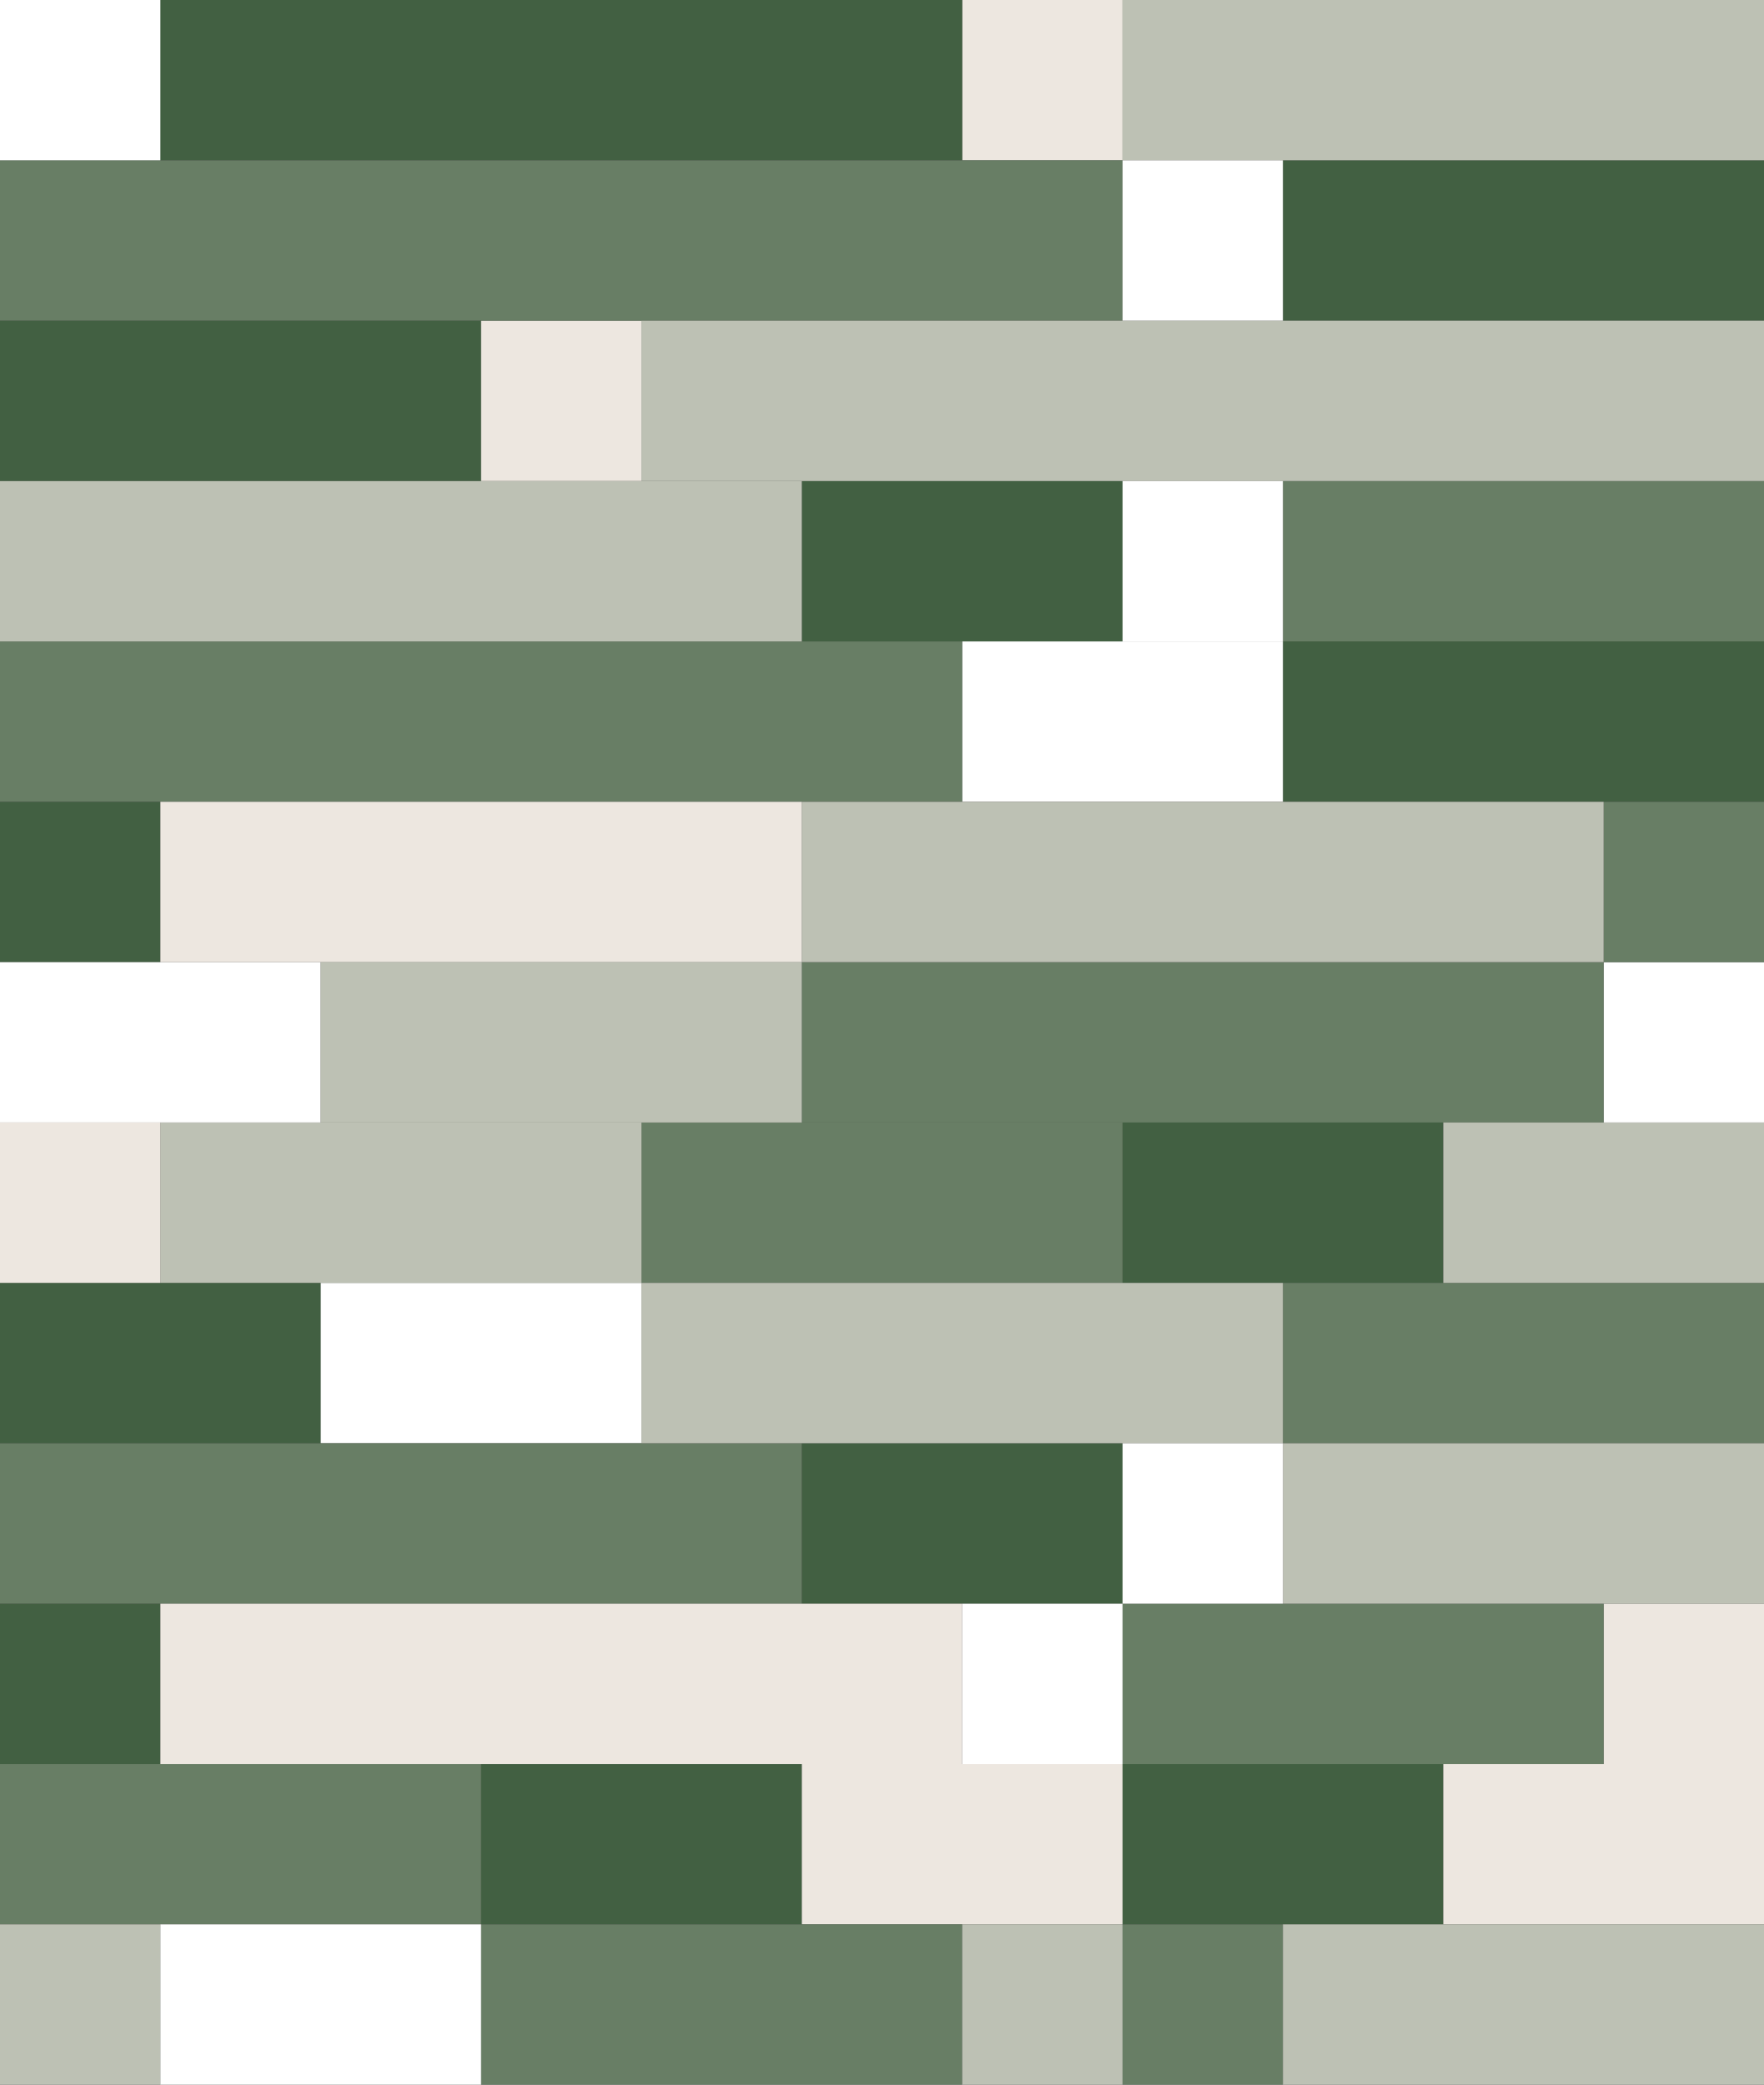
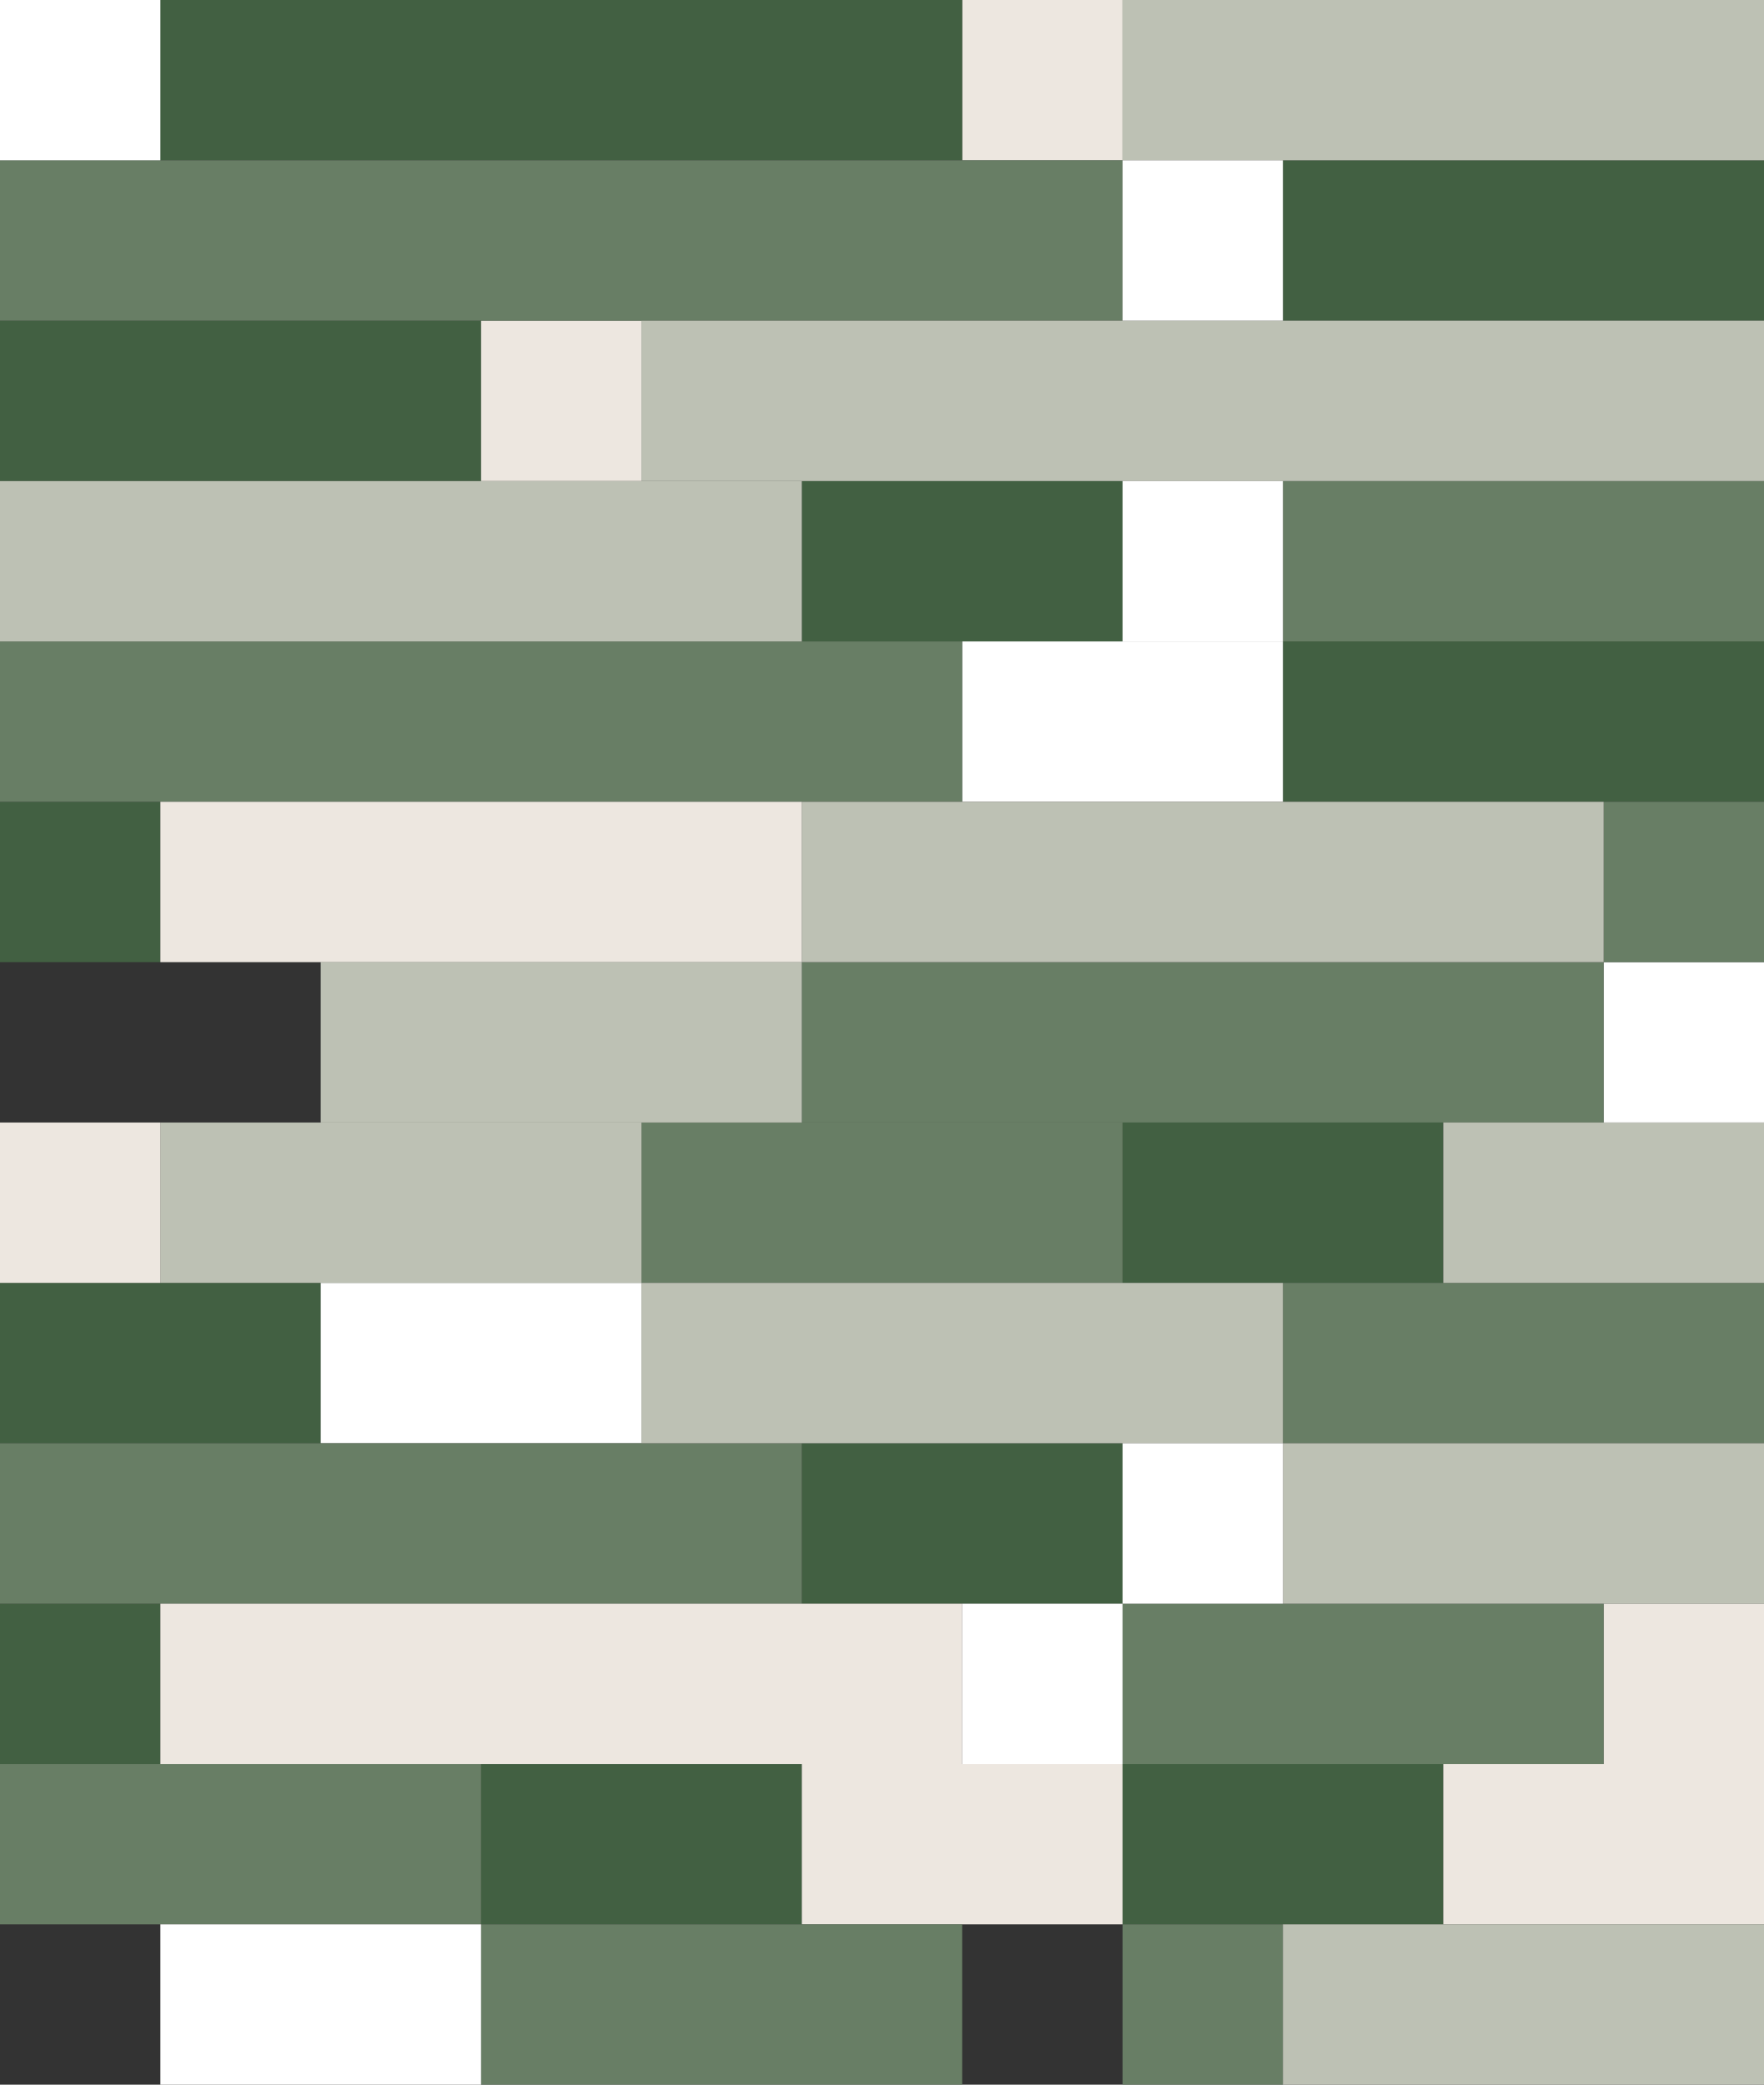
<svg xmlns="http://www.w3.org/2000/svg" width="440" height="520">
  <rect width="100%" height="100%" fill="#333333" stroke="none" />
  <g id="Group_2196" data-name="Group 2196" transform="translate(-1480 -120)">
    <g id="Group_2181" data-name="Group 2181" transform="translate(-40)">
      <path id="Rectangle_1667" data-name="Rectangle 1667" transform="rotate(180 980 100)" fill="#426042" d="M0 0h120v40H0z" />
      <path id="Rectangle_1670" data-name="Rectangle 1670" transform="rotate(180 820 120)" fill="#426042" d="M0 0h120v40H0z" />
      <path id="Rectangle_1682" data-name="Rectangle 1682" transform="rotate(180 980 160)" fill="#426042" d="M0 0h120v40H0z" />
      <path id="Rectangle_1688" data-name="Rectangle 1688" transform="rotate(180 940 220)" fill="#426042" d="M0 0h80v40H0z" />
      <path id="Rectangle_2031" data-name="Rectangle 2031" transform="rotate(180 800 240)" fill="#426042" d="M0 0h80v40H0z" />
      <path id="Rectangle_2024" data-name="Rectangle 2024" transform="rotate(180 900 260)" fill="#426042" d="M0 0h80v40H0z" />
      <path id="Rectangle_1690" data-name="Rectangle 1690" transform="rotate(180 940 300)" fill="#426042" d="M0 0h80v40H0z" />
      <path id="Rectangle_2007" data-name="Rectangle 2007" transform="rotate(180 780 180)" fill="#426042" d="M0 0h40v40H0z" />
      <path id="Rectangle_2028" data-name="Rectangle 2028" transform="rotate(180 780 280)" fill="#426042" d="M0 0h40v40H0z" />
      <path id="Rectangle_2035" data-name="Rectangle 2035" transform="rotate(180 860 300)" fill="#426042" d="M0 0h80v40H0z" />
      <path id="Rectangle_2016" data-name="Rectangle 2016" transform="rotate(180 900 140)" fill="#426042" d="M0 0h80v40H0z" />
-       <path id="Rectangle_2010" data-name="Rectangle 2010" transform="rotate(180 800 200)" fill="#fff" d="M0 0h80v40H0z" />
      <path id="Rectangle_2030" data-name="Rectangle 2030" transform="rotate(180 840 240)" fill="#fff" d="M0 0h80v40H0z" />
      <path id="Rectangle_2020" data-name="Rectangle 2020" transform="rotate(180 980 300)" fill="#ede7e0" d="M0 0h80v40H0z" />
      <path id="Rectangle_2036" data-name="Rectangle 2036" transform="rotate(180 900 300)" fill="#ede7e0" d="M0 0h80v40H0z" />
      <path id="Rectangle_2018" data-name="Rectangle 2018" transform="rotate(180 920 160)" fill="#fff" d="M0 0h80v40H0z" />
      <path id="Rectangle_2011" data-name="Rectangle 2011" transform="rotate(180 980 200)" fill="#fff" d="M0 0h40v40H0z" />
      <path id="Rectangle_2021" data-name="Rectangle 2021" transform="rotate(180 980 280)" fill="#ede7e0" d="M0 0h40v40H0z" />
      <path id="Rectangle_2012" data-name="Rectangle 2012" transform="rotate(180 840 120)" fill="#ede7e0" d="M0 0h40v40H0z" />
      <path id="Rectangle_2013" data-name="Rectangle 2013" transform="rotate(180 900 80)" fill="#ede7e0" d="M0 0h40v40H0z" />
      <path id="Rectangle_1678" data-name="Rectangle 1678" transform="rotate(180 880 80)" fill="#426042" d="M0 0h240v40H0z" />
      <path id="Rectangle_1668" data-name="Rectangle 1668" transform="rotate(180 900 100)" fill="#687e65" d="M0 0h280v40H0z" />
      <path id="Rectangle_2034" data-name="Rectangle 2034" transform="rotate(180 820 300)" fill="#687e65" d="M0 0h120v40H0z" />
      <path id="Rectangle_2040" data-name="Rectangle 2040" transform="rotate(180 880 320)" fill="#687e65" d="M0 0h120v40H0z" />
      <path id="Rectangle_1672" data-name="Rectangle 1672" transform="rotate(180 980 140)" fill="#687e65" d="M0 0h120v40H0z" />
      <path id="Rectangle_1685" data-name="Rectangle 1685" transform="rotate(180 980 180)" fill="#687e65" d="M0 0h40v40H0z" />
      <path id="Rectangle_1686" data-name="Rectangle 1686" transform="rotate(180 960 200)" fill="#687e65" d="M0 0h200v40H0z" />
      <path id="Rectangle_1695" data-name="Rectangle 1695" transform="rotate(180 960 280)" fill="#687e65" d="M0 0h120v40H0z" />
      <path id="Rectangle_2006" data-name="Rectangle 2006" transform="rotate(180 880 160)" fill="#687e65" d="M0 0h240v40H0z" />
      <path id="Rectangle_2026" data-name="Rectangle 2026" transform="rotate(180 860 260)" fill="#687e65" d="M0 0h200v40H0z" />
      <path id="Rectangle_1693" data-name="Rectangle 1693" transform="rotate(180 980 240)" fill="#687e65" d="M0 0h120v40H0z" />
      <path id="Rectangle_2022" data-name="Rectangle 2022" transform="rotate(180 900 220)" fill="#687e65" d="M0 0h120v40H0z" />
      <path id="Rectangle_1669" data-name="Rectangle 1669" transform="rotate(180 980 80)" fill="#bdc1b4" d="M0 0h160v40H0z" />
      <path id="Rectangle_1671" data-name="Rectangle 1671" transform="rotate(180 860 140)" fill="#bdc1b4" d="M0 0h200v40H0z" />
      <path id="Rectangle_1673" data-name="Rectangle 1673" transform="rotate(180 980 120)" fill="#bdc1b4" d="M0 0h280v40H0z" />
      <path id="Rectangle_1683" data-name="Rectangle 1683" transform="rotate(180 960 180)" fill="#bdc1b4" d="M0 0h200v40H0z" />
      <path id="Rectangle_1691" data-name="Rectangle 1691" transform="rotate(180 980 260)" fill="#bdc1b4" d="M0 0h120v40H0z" />
      <path id="Rectangle_2023" data-name="Rectangle 2023" transform="rotate(180 920 240)" fill="#bdc1b4" d="M0 0h160v40H0z" />
      <path id="Rectangle_1689" data-name="Rectangle 1689" transform="rotate(180 980 220)" fill="#bdc1b4" d="M0 0h80v40H0z" />
      <path id="Rectangle_2033" data-name="Rectangle 2033" transform="rotate(180 840 220)" fill="#bdc1b4" d="M0 0h120v40H0z" />
      <path id="Rectangle_1726" data-name="Rectangle 1726" transform="rotate(180 920 320)" fill="#687e65" d="M0 0h40v40H0z" />
-       <path id="Rectangle_2041" data-name="Rectangle 2041" transform="rotate(180 900 320)" fill="#bdc1b4" d="M0 0h40v40H0z" />
      <path id="Rectangle_1725" data-name="Rectangle 1725" transform="rotate(180 980 320)" fill="#bdc1b4" d="M0 0h120v40H0z" />
-       <path id="Rectangle_2038" data-name="Rectangle 2038" transform="rotate(180 780 320)" fill="#bdc1b4" d="M0 0h40v40H0z" />
+       <path id="Rectangle_2038" data-name="Rectangle 2038" transform="rotate(180 780 320)" fill="#bdc1b4" d="M0 0v40H0z" />
      <path id="Rectangle_2039" data-name="Rectangle 2039" transform="rotate(180 820 320)" fill="#fff" d="M0 0h80v40H0z" />
      <path id="Rectangle_2009" data-name="Rectangle 2009" transform="rotate(180 860 200)" fill="#bdc1b4" d="M0 0h120v40H0z" />
      <path id="Rectangle_2019" data-name="Rectangle 2019" transform="rotate(180 860 180)" fill="#ede7e0" d="M0 0h160v40H0z" />
      <path id="Rectangle_2032" data-name="Rectangle 2032" transform="rotate(180 780 220)" fill="#ede7e0" d="M0 0h40v40H0z" />
      <path id="Rectangle_2027" data-name="Rectangle 2027" transform="rotate(180 880 280)" fill="#ede7e0" d="M0 0h200v40H0z" />
      <path id="Rectangle_2014" data-name="Rectangle 2014" transform="rotate(180 780 80)" fill="#fff" d="M0 0h40v40H0z" />
      <path id="Rectangle_2015" data-name="Rectangle 2015" transform="rotate(180 920 100)" fill="#fff" d="M0 0h40v40H0z" />
      <path id="Rectangle_2025" data-name="Rectangle 2025" transform="rotate(180 920 260)" fill="#fff" d="M0 0h40v40H0z" />
      <path id="Rectangle_2029" data-name="Rectangle 2029" transform="rotate(180 900 280)" fill="#fff" d="M0 0h40v40H0z" />
      <path id="Rectangle_2017" data-name="Rectangle 2017" transform="rotate(180 920 140)" fill="#fff" d="M0 0h40v40H0z" />
    </g>
  </g>
</svg>